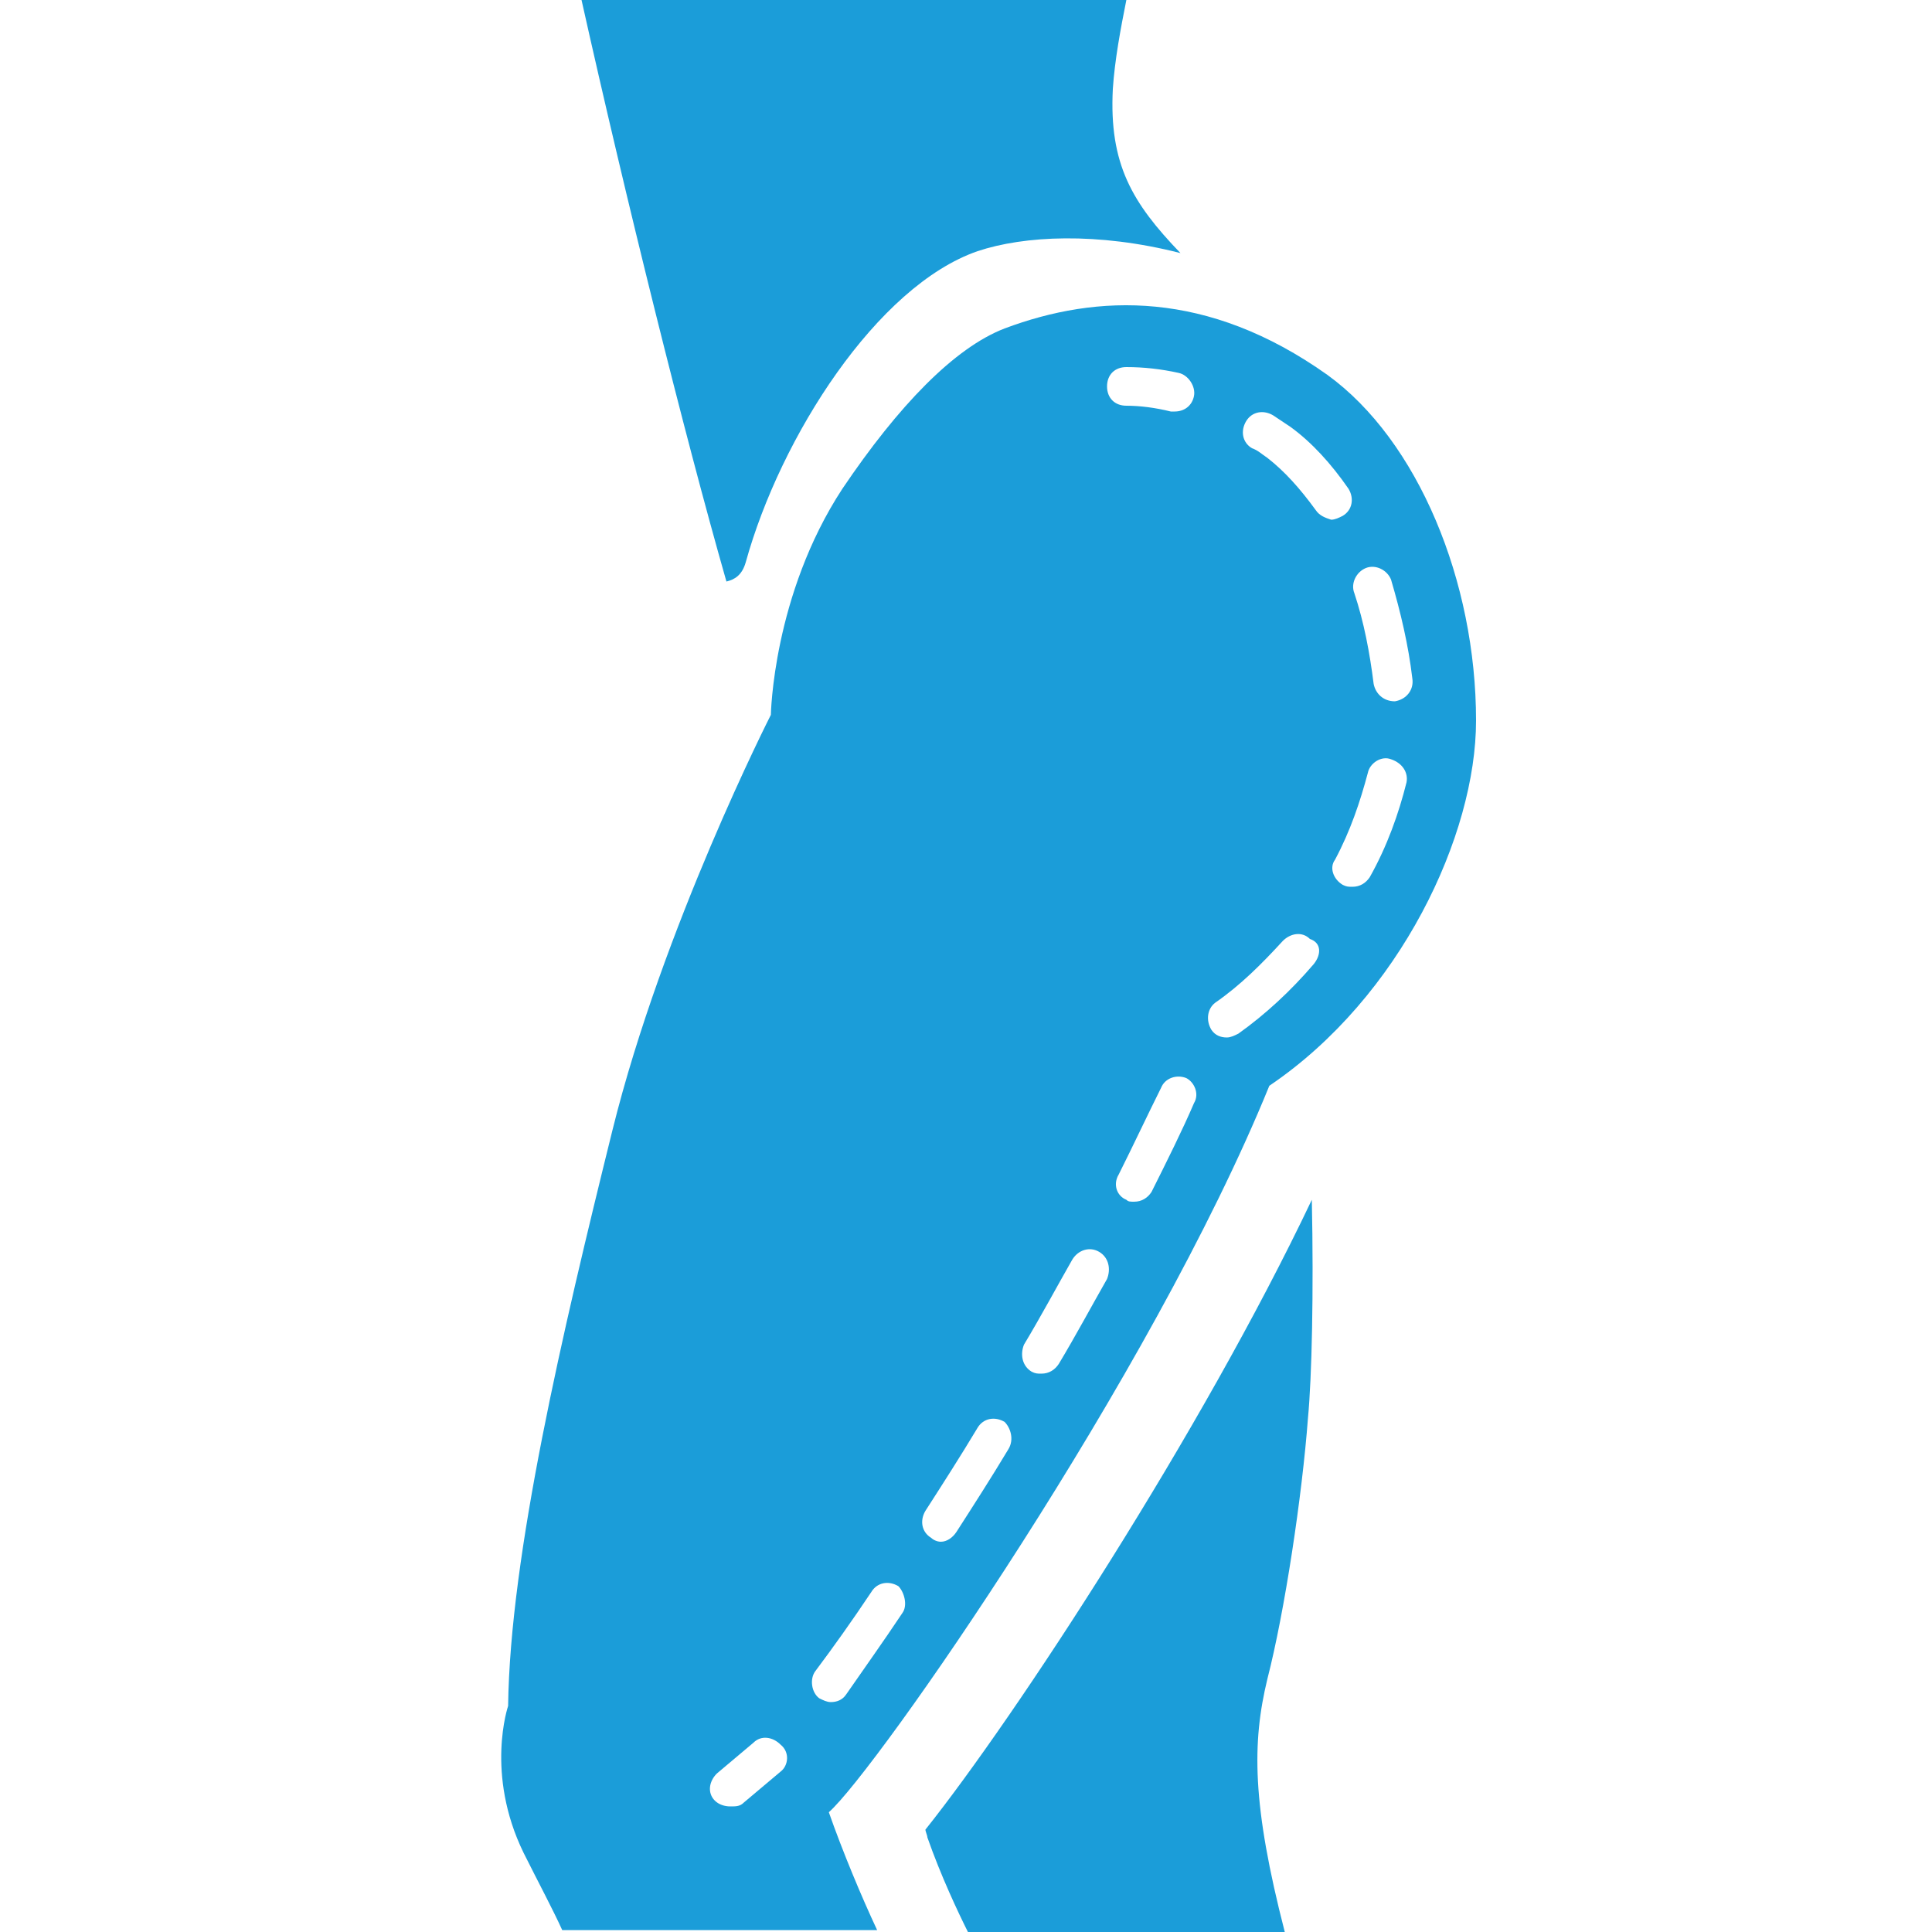
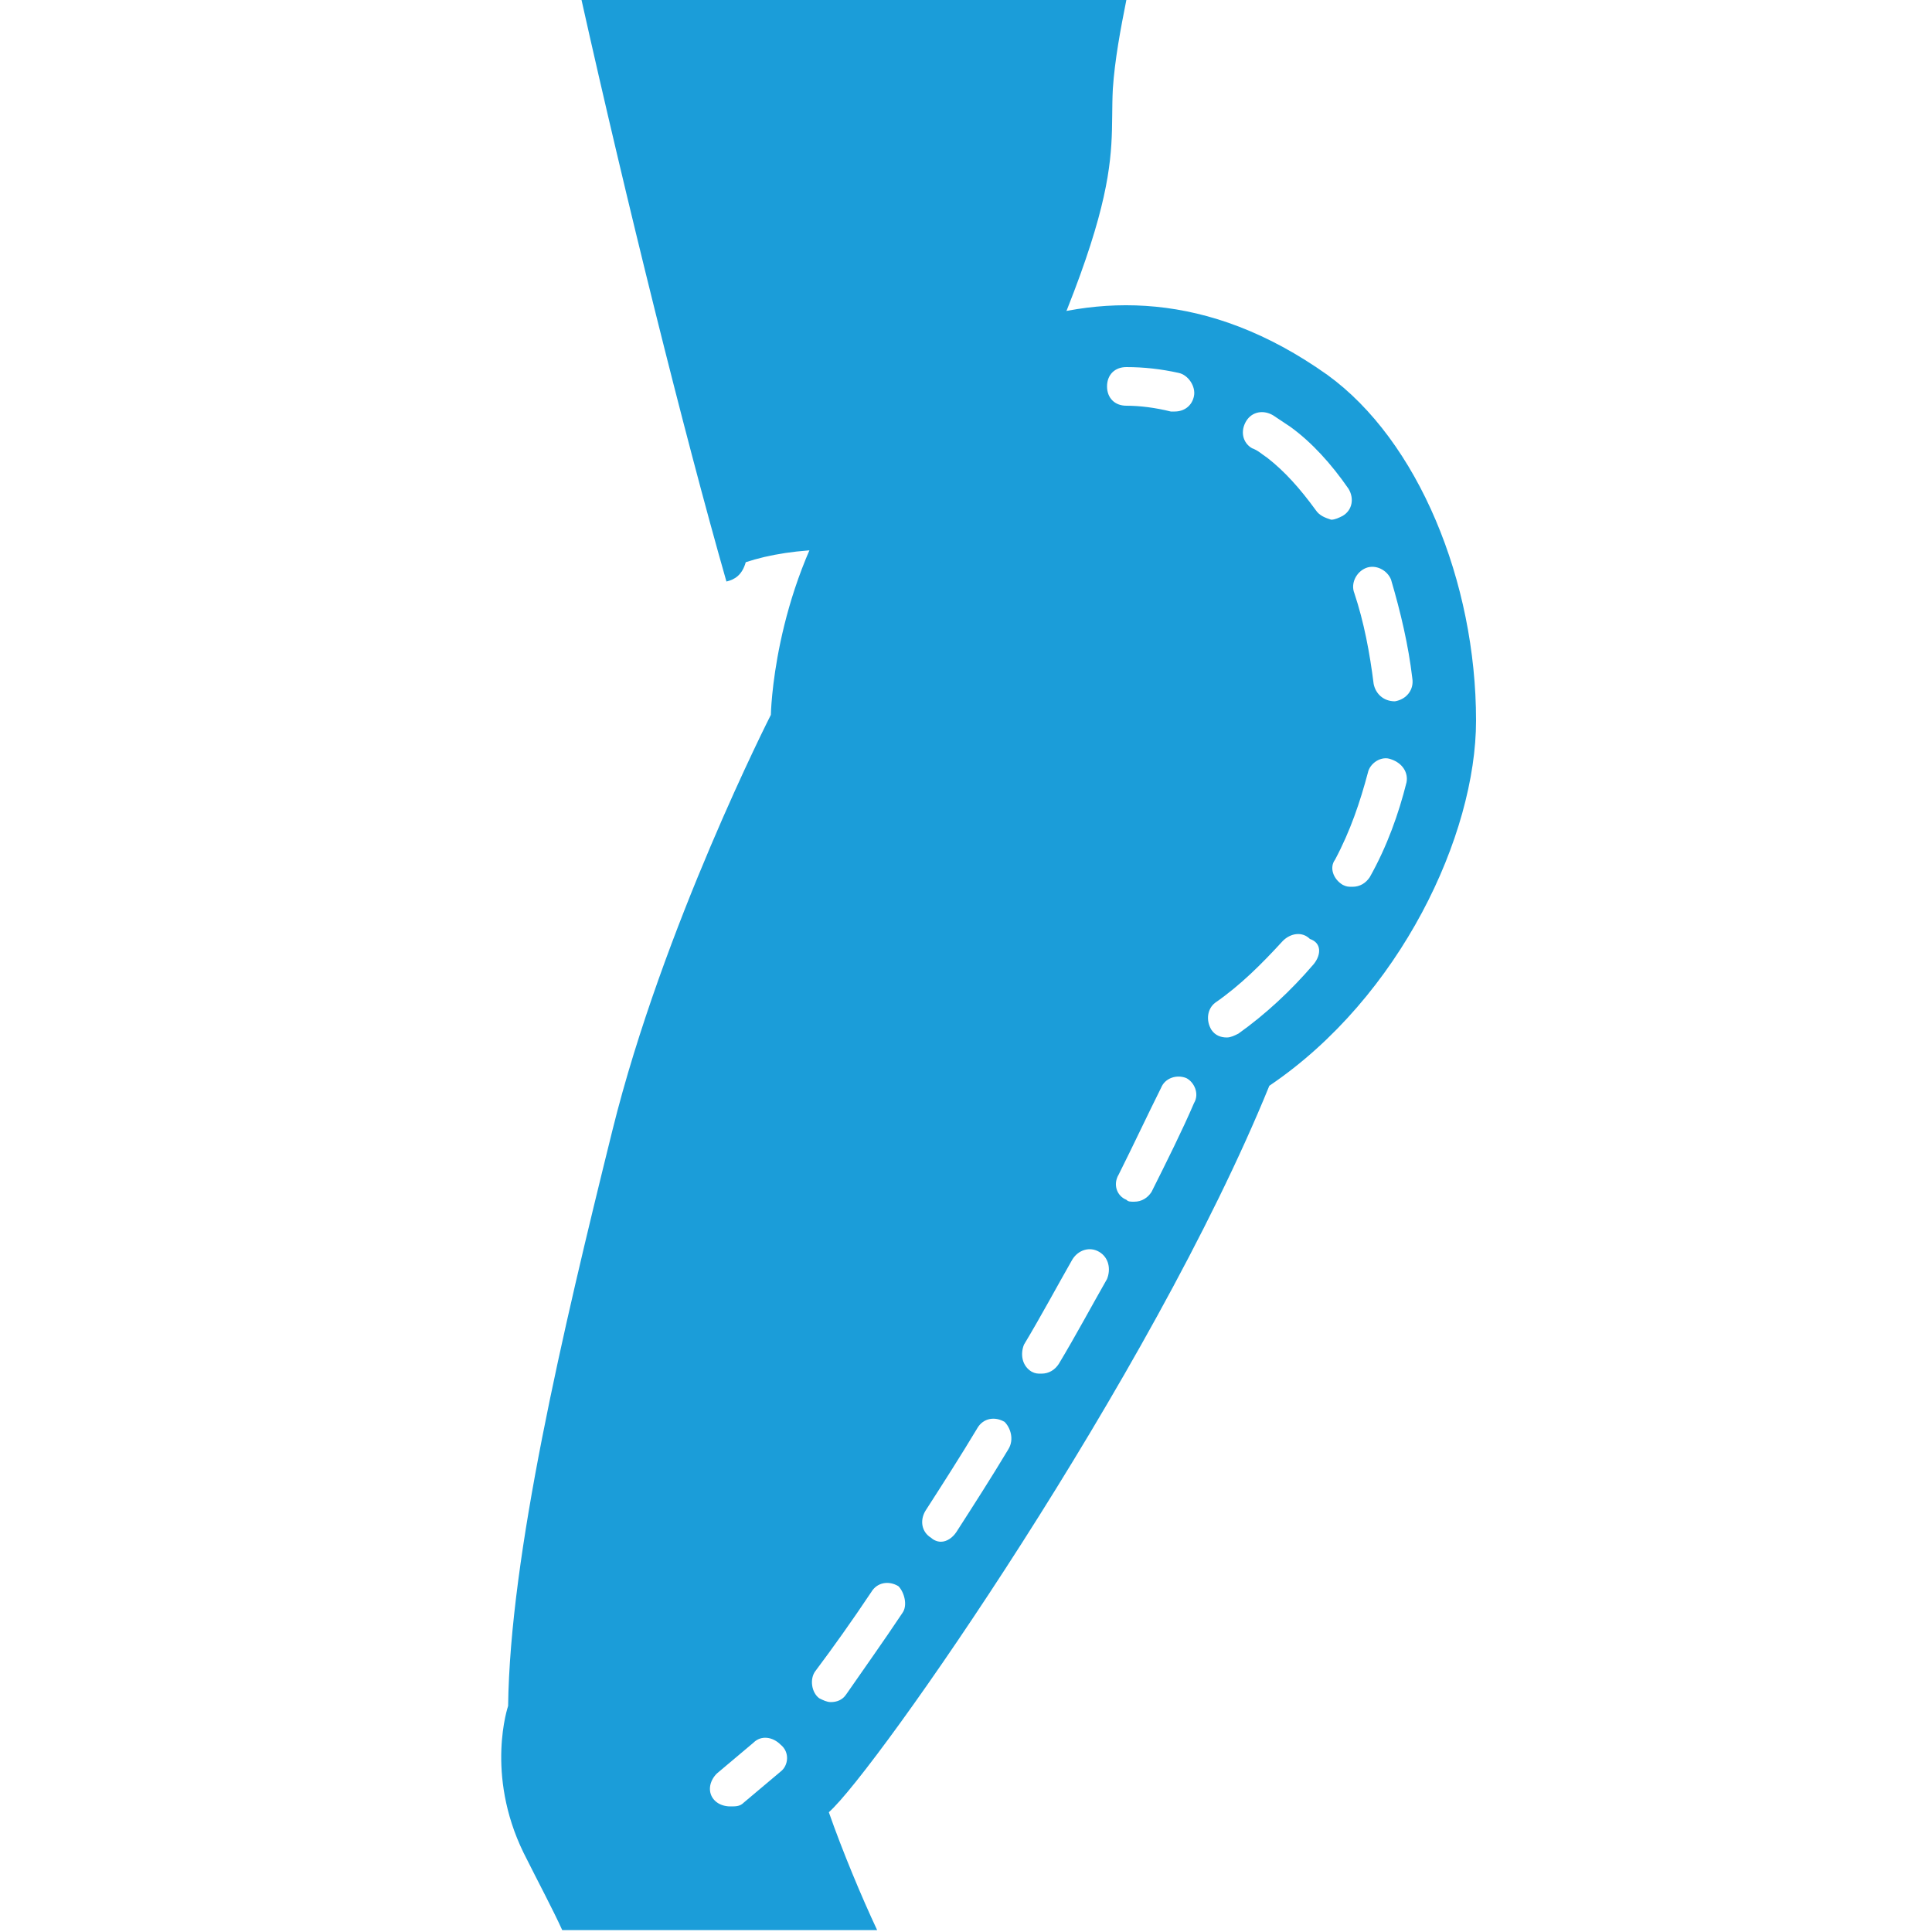
<svg xmlns="http://www.w3.org/2000/svg" style="enable-background:new 0 0 100 100;" version="1.1" viewBox="0 0 100 100" x="0px" y="0px">
  <style type="text/css">
	.st0{fill:#209ED9;}
	.st1{fill:#FFFFFF;}
	.st2{display:none;}
	.st3{fill:#1B9DD9;}
	.st4{fill:#9D9D9C;}
	.st5{fill:#C6C6C6;}
	.st6{fill:#DADADA;}
	.st7{fill:#4BB7A1;}
	.st8{fill:#CF143F;}
	.st9{fill:#009FE3;}
	.st10{fill:#2AACE4;}
	.st11{fill:#159DD9;}
</style>
  <g id="Ebene_1">
</g>
  <g id="Ebene_2">
-     <path class="st3" d="M50.1,100h16.4c-1.7-6.6-1.7-9.8-0.9-13.1c0.9-3.5,1.8-9.5,2.1-13.5c0.2-2.1,0.3-6.5,0.2-11.3&#10;  c-5.7,12-15.3,26.7-20,32.6c0,0.1,0.1,0.3,0.1,0.4C48.7,97.1,49.6,99,50.1,100z" />
    <path class="st3" d="M68.7,19.4C62.5,15,56.8,15.2,52,17c-2.6,1-5.5,4-8.4,8.3c-3.6,5.5-3.7,11.7-3.7,11.7c0,0-5.6,11-8.2,21.5&#10;  c-2.6,10.5-5.3,22-5.4,29.8c0,0-1.2,3.5,0.8,7.6c0.8,1.6,1.5,2.9,2,4h16.3c-0.8-1.7-1.8-4.1-2.5-6.1c2.4-2.1,16.7-22.6,22.8-37.6&#10;  c6.8-4.6,10.7-13,10.7-18.9C76.4,30.1,73.4,22.8,68.7,19.4z M40.4,91.7l-1.9,1.6c-0.2,0.2-0.4,0.2-0.7,0.2c-0.3,0-0.6-0.1-0.8-0.3&#10;  c-0.4-0.4-0.3-1,0.1-1.4l1.9-1.6c0.4-0.4,1-0.3,1.4,0.1C40.9,90.7,40.8,91.4,40.4,91.7z M46.7,83.5c-1,1.5-2,2.9-2.9,4.2&#10;  c-0.2,0.3-0.5,0.4-0.8,0.4c-0.2,0-0.4-0.1-0.6-0.2c-0.4-0.3-0.5-1-0.2-1.4c0.9-1.2,1.9-2.6,2.9-4.1c0.3-0.5,0.9-0.6,1.4-0.3&#10;  C46.8,82.4,47,83.1,46.7,83.5z M52.2,75c-0.9,1.5-1.8,2.9-2.7,4.3c-0.2,0.3-0.5,0.5-0.8,0.5c-0.2,0-0.4-0.1-0.5-0.2&#10;  c-0.5-0.3-0.6-0.9-0.3-1.4c0.9-1.4,1.8-2.8,2.7-4.3c0.3-0.5,0.9-0.6,1.4-0.3C52.3,73.9,52.5,74.5,52.2,75z M57.3,66.2&#10;  c-0.8,1.4-1.6,2.9-2.5,4.4c-0.2,0.3-0.5,0.5-0.9,0.5c-0.2,0-0.3,0-0.5-0.1c-0.5-0.3-0.6-0.9-0.4-1.4c0.9-1.5,1.7-3,2.5-4.4&#10;  c0.3-0.5,0.9-0.7,1.4-0.4C57.4,65.1,57.5,65.7,57.3,66.2z M57.3,20c0-0.6,0.4-1,1-1c0.9,0,1.8,0.1,2.7,0.3c0.5,0.1,0.9,0.7,0.8,1.2&#10;  c-0.1,0.5-0.5,0.8-1,0.8c-0.1,0-0.1,0-0.2,0C59.8,21.1,59,21,58.3,21C57.7,21,57.3,20.6,57.3,20z M61.8,57.1&#10;  c-0.6,1.4-1.4,3-2.2,4.6c-0.2,0.3-0.5,0.5-0.9,0.5c-0.2,0-0.3,0-0.4-0.1c-0.5-0.2-0.7-0.8-0.4-1.3c0.8-1.6,1.5-3.1,2.2-4.5&#10;  c0.2-0.5,0.8-0.7,1.3-0.5C61.8,56,62.1,56.6,61.8,57.1z M68,49.9c-1.2,1.4-2.5,2.6-3.9,3.6c-0.2,0.1-0.4,0.2-0.6,0.2&#10;  c-0.3,0-0.6-0.1-0.8-0.4c-0.3-0.5-0.2-1.1,0.2-1.4c1.3-0.9,2.4-2,3.5-3.2c0.4-0.4,1-0.5,1.4-0.1C68.4,48.8,68.4,49.4,68,49.9z&#10;   M68.1,26.4c-0.8-1.1-1.6-2-2.5-2.7c-0.3-0.2-0.5-0.4-0.8-0.5c-0.5-0.3-0.6-0.9-0.3-1.4c0.3-0.5,0.9-0.6,1.4-0.3&#10;  c0.3,0.2,0.6,0.4,0.9,0.6c1.1,0.8,2.1,1.9,3,3.2c0.3,0.5,0.2,1.1-0.3,1.4c-0.2,0.1-0.4,0.2-0.6,0.2C68.6,26.8,68.3,26.7,68.1,26.4z&#10;   M72.8,40.5c-0.4,1.6-1,3.3-1.9,4.9c-0.2,0.3-0.5,0.5-0.9,0.5c-0.2,0-0.3,0-0.5-0.1c-0.5-0.3-0.7-0.9-0.4-1.3&#10;  c0.8-1.5,1.3-3,1.7-4.5c0.1-0.5,0.7-0.9,1.2-0.7C72.6,39.5,72.9,40,72.8,40.5z M72.2,36.3C72.2,36.3,72.1,36.3,72.2,36.3&#10;  c-0.6,0-1-0.4-1.1-0.9c-0.2-1.6-0.5-3.2-1-4.7c-0.2-0.5,0.1-1.1,0.6-1.3c0.5-0.2,1.1,0.1,1.3,0.6c0.5,1.7,0.9,3.4,1.1,5.1&#10;  C73.2,35.7,72.8,36.2,72.2,36.3z" />
-     <path class="st3" d="M57.6,4.6C57.7,3.1,58,1.5,58.3,0H30.1c2.3,10.3,5.3,22.4,7.5,30.1c0.4-0.1,0.8-0.3,1-1&#10;  c1.8-6.5,6.8-14.3,12-16.1c2.4-0.8,6.2-1,10.5,0.1C58.6,10.5,57.4,8.5,57.6,4.6z" />
+     <path class="st3" d="M57.6,4.6C57.7,3.1,58,1.5,58.3,0H30.1c2.3,10.3,5.3,22.4,7.5,30.1c0.4-0.1,0.8-0.3,1-1&#10;  c2.4-0.8,6.2-1,10.5,0.1C58.6,10.5,57.4,8.5,57.6,4.6z" />
  </g>
</svg>